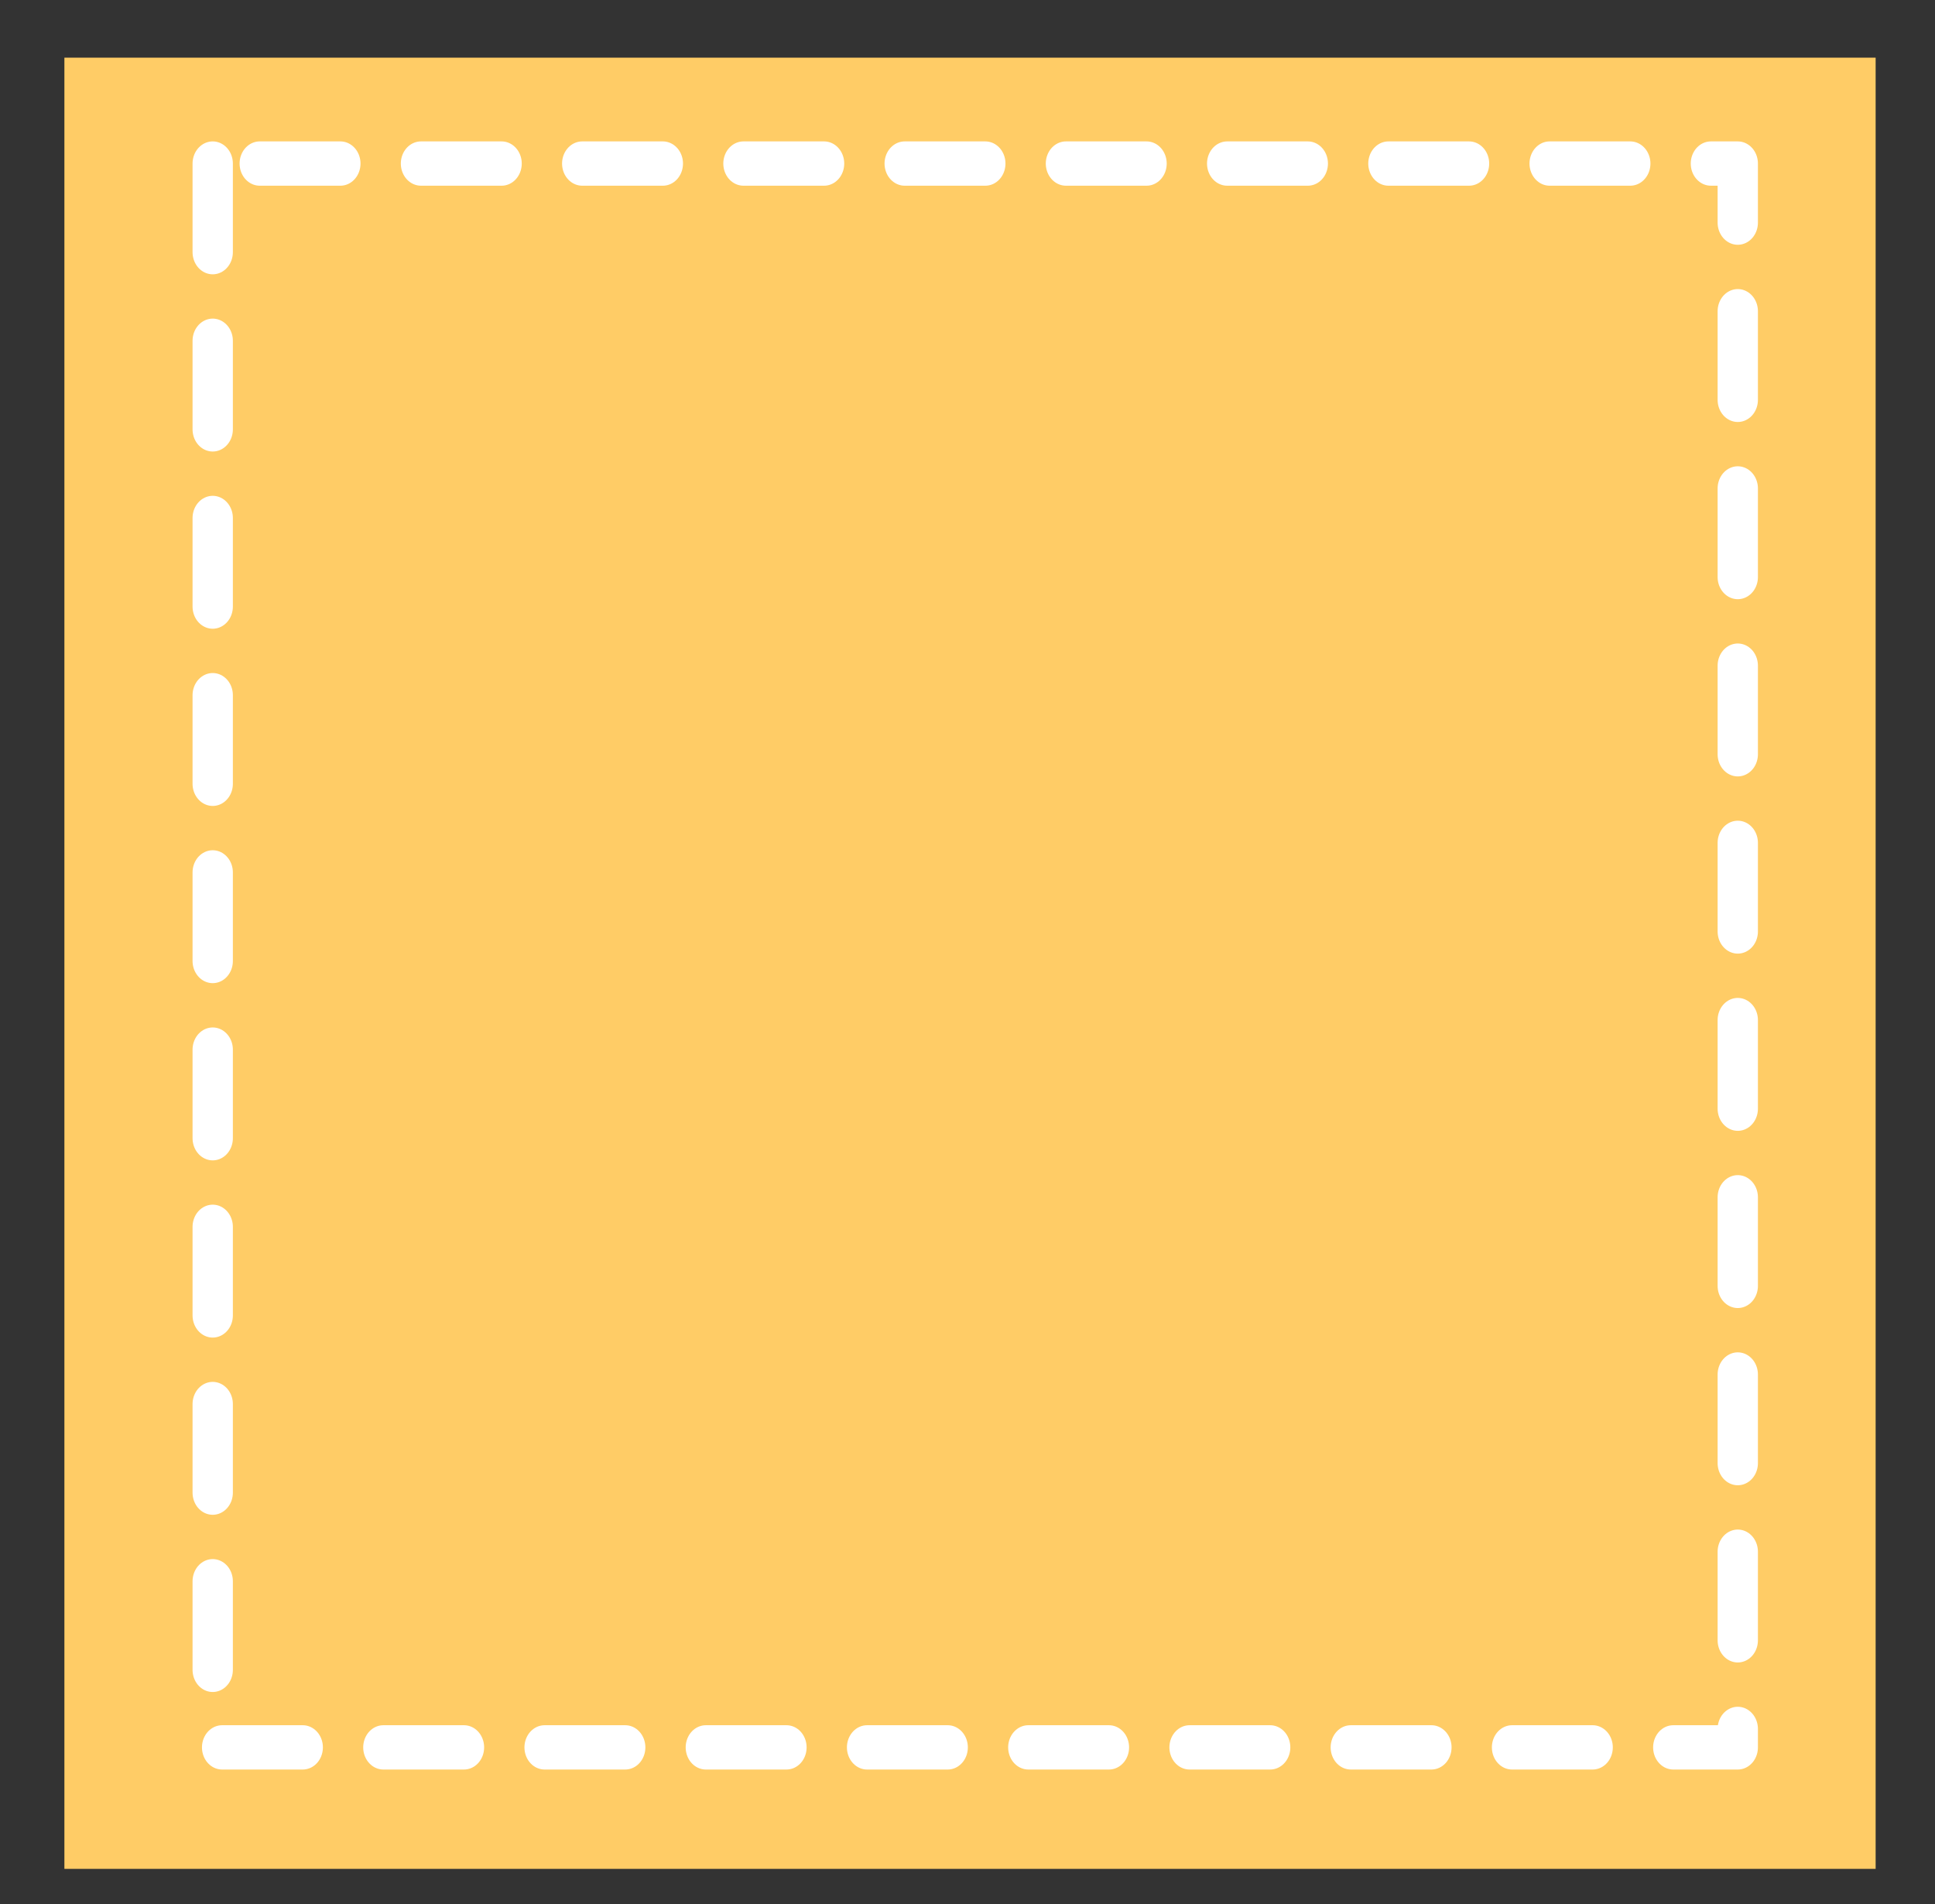
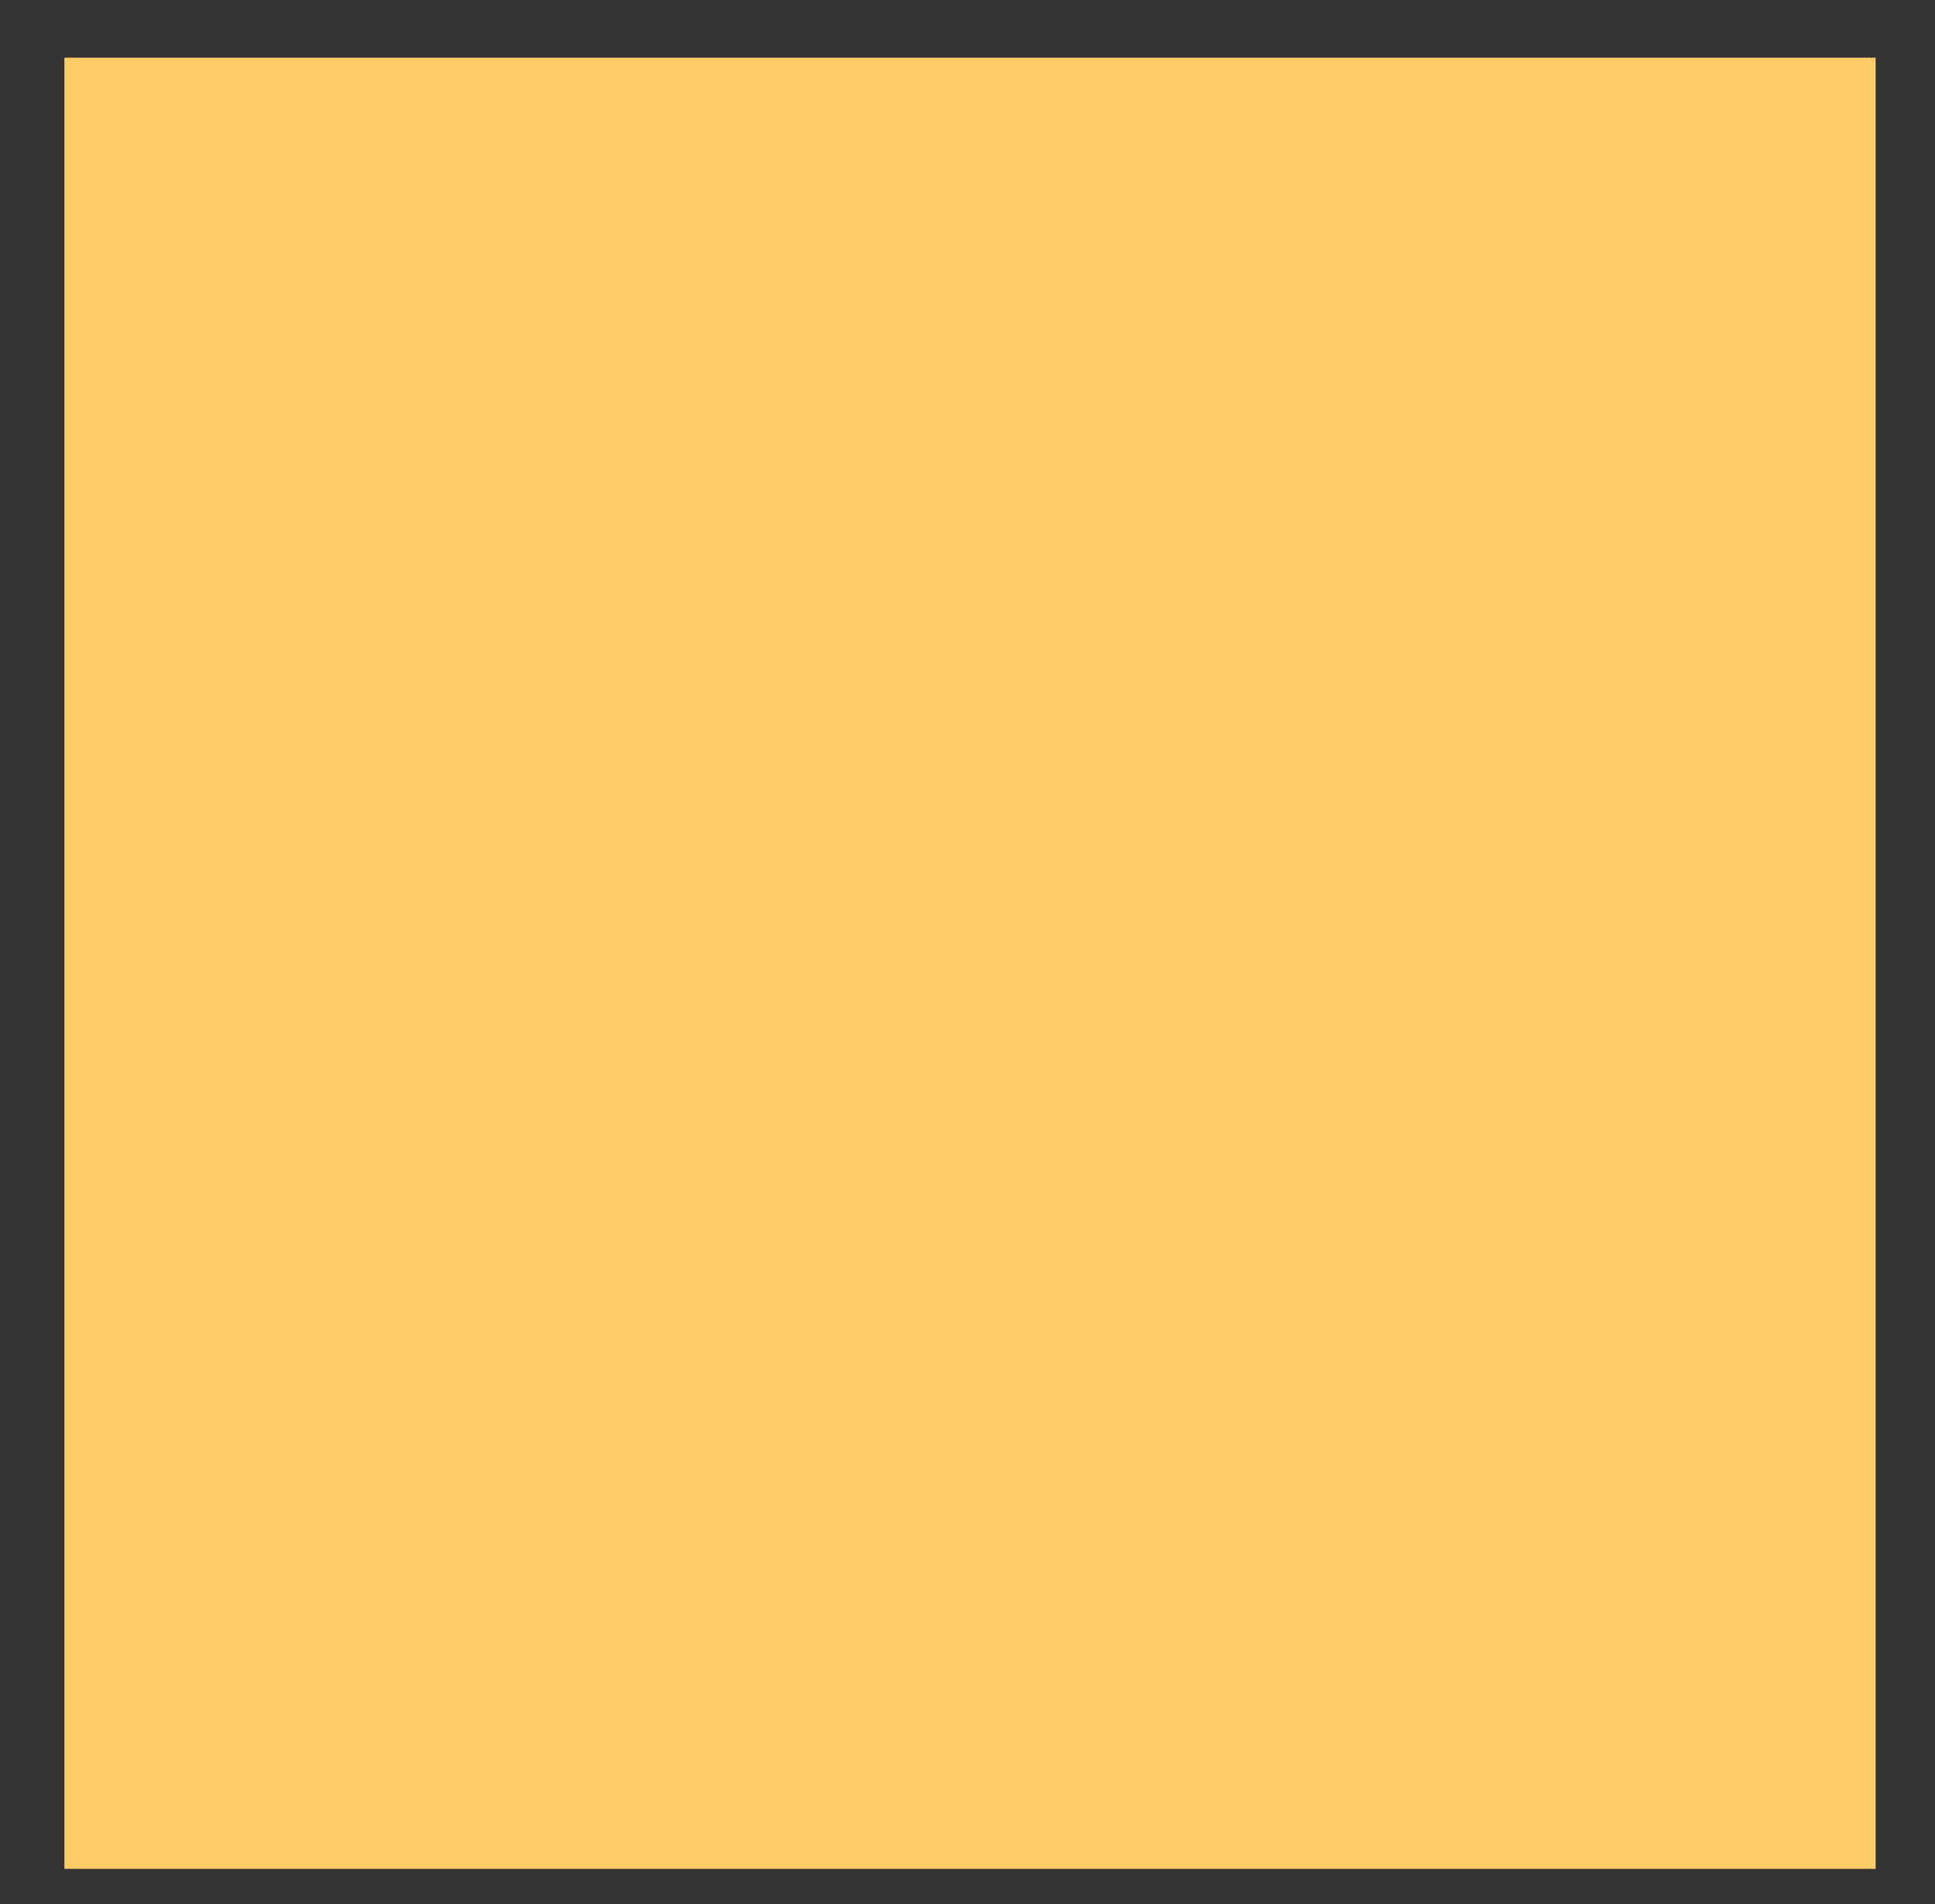
<svg xmlns="http://www.w3.org/2000/svg" xmlns:xlink="http://www.w3.org/1999/xlink" version="1.1" preserveAspectRatio="none" x="0px" y="0px" width="125px" height="123px" viewBox="0 0 125 123">
  <rect x="0" y="0" width="125" height="123" fill="#333333" stroke="none" />
  <defs>
    <g id="shape_244_0_Layer0_0_FILL">
-       <path fill="#FFCC66" stroke="none" d=" M 82.45 -83.75 L -84.7 -83.75 -84.7 83.4 82.45 83.4 82.45 -83.75 Z" />
+       <path fill="#FFCC66" stroke="none" d=" M 82.45 -83.75 L -84.7 -83.75 -84.7 83.4 82.45 83.4 82.45 -83.75 " />
    </g>
    <g id="shape_72_0_Layer0_0_FILL">
      <path fill="#010101" fill-opacity="0" stroke="none" d=" M 0 0 L 0 137.45 142.05 137.45 142.05 0 0 0 Z" />
    </g>
-     <path id="shape_247_0_Layer0_0_1_STROKES" stroke="#FFFFFF" stroke-width="3" stroke-linejoin="round" stroke-linecap="round" fill="none" d=" M 48.75 -53.6 L 42.75 -53.6 M 56.75 -49.6 L 56.75 -53.6 54.75 -53.6 M 12.75 -53.6 L 6.75 -53.6 M 24.75 -53.6 L 18.75 -53.6 M 36.75 -53.6 L 30.75 -53.6 M 56.75 -37.6 L 56.75 -43.6 M 56.75 -25.6 L 56.75 -31.6 M 56.75 -13.6 L 56.75 -19.6 M 56.75 -1.6 L 56.75 -7.6 M 56.75 10.4 L 56.75 4.4 M 56.75 22.4 L 56.75 16.4 M 56.75 34.4 L 56.75 28.4 M 56.75 46.4 L 56.75 40.4 M 27.95 53.65 L 33.95 53.65 M 15.95 53.65 L 21.95 53.65 M 3.95 53.65 L 9.95 53.65 M 51.95 53.65 L 56.75 53.65 56.75 52.4 M 39.95 53.65 L 45.95 53.65 M -23.25 -53.6 L -29.25 -53.6 M -11.25 -53.6 L -17.25 -53.6 M -47.25 -53.6 L -53.25 -53.6 M -56.75 -17.6 L -56.75 -11.6 M -56.75 -29.6 L -56.75 -23.6 M -56.75 -41.6 L -56.75 -35.6 M -35.25 -53.6 L -41.25 -53.6 M -56.75 -53.6 L -56.75 -47.6 M -56.75 42.4 L -56.75 48.4 M -56.75 30.4 L -56.75 36.4 M -56.75 18.4 L -56.75 24.4 M -56.75 6.4 L -56.75 12.4 M -56.05 53.65 L -50.05 53.65 M -8.05 53.65 L -2.05 53.65 M -20.05 53.65 L -14.05 53.65 M -32.05 53.65 L -26.05 53.65 M -44.05 53.65 L -38.05 53.65 M -56.75 -5.6 L -56.75 0.4 M 0.75 -53.6 L -5.25 -53.6" />
  </defs>
  <g id="workspaceImage" transform="matrix( 1, 0, 0, 1, -322.95,-290.75) ">
    <g id="drop_2" transform="matrix( 0.7, 0, 0, 0.7, 386.4,353.1) ">
      <g transform="matrix( 1, 0, 0, 1, 0,0) ">
        <g transform="matrix( 1, 0, 0, 1, 0,0) ">
          <use xlink:href="#shape_244_0_Layer0_0_FILL" />
        </g>
      </g>
      <g id="hitspot" transform="matrix( 1.261, 0, 0, 1.283, -90.6,-89.1) ">
        <g transform="matrix( 1, 0, 0, 1, 0,0) ">
          <g transform="matrix( 1, 0, 0, 1, 0,0) ">
            <use xlink:href="#shape_72_0_Layer0_0_FILL" />
          </g>
        </g>
      </g>
    </g>
    <g id="ghost" transform="matrix( 0.868, 0, 0, 0.954, 385.95,352.45) ">
      <g transform="matrix( 1, 0, 0, 1, 0,0) ">
        <g transform="matrix( 1, 0, 0, 1, 0,0) ">
          <use xlink:href="#shape_247_0_Layer0_0_1_STROKES" />
        </g>
      </g>
    </g>
  </g>
</svg>